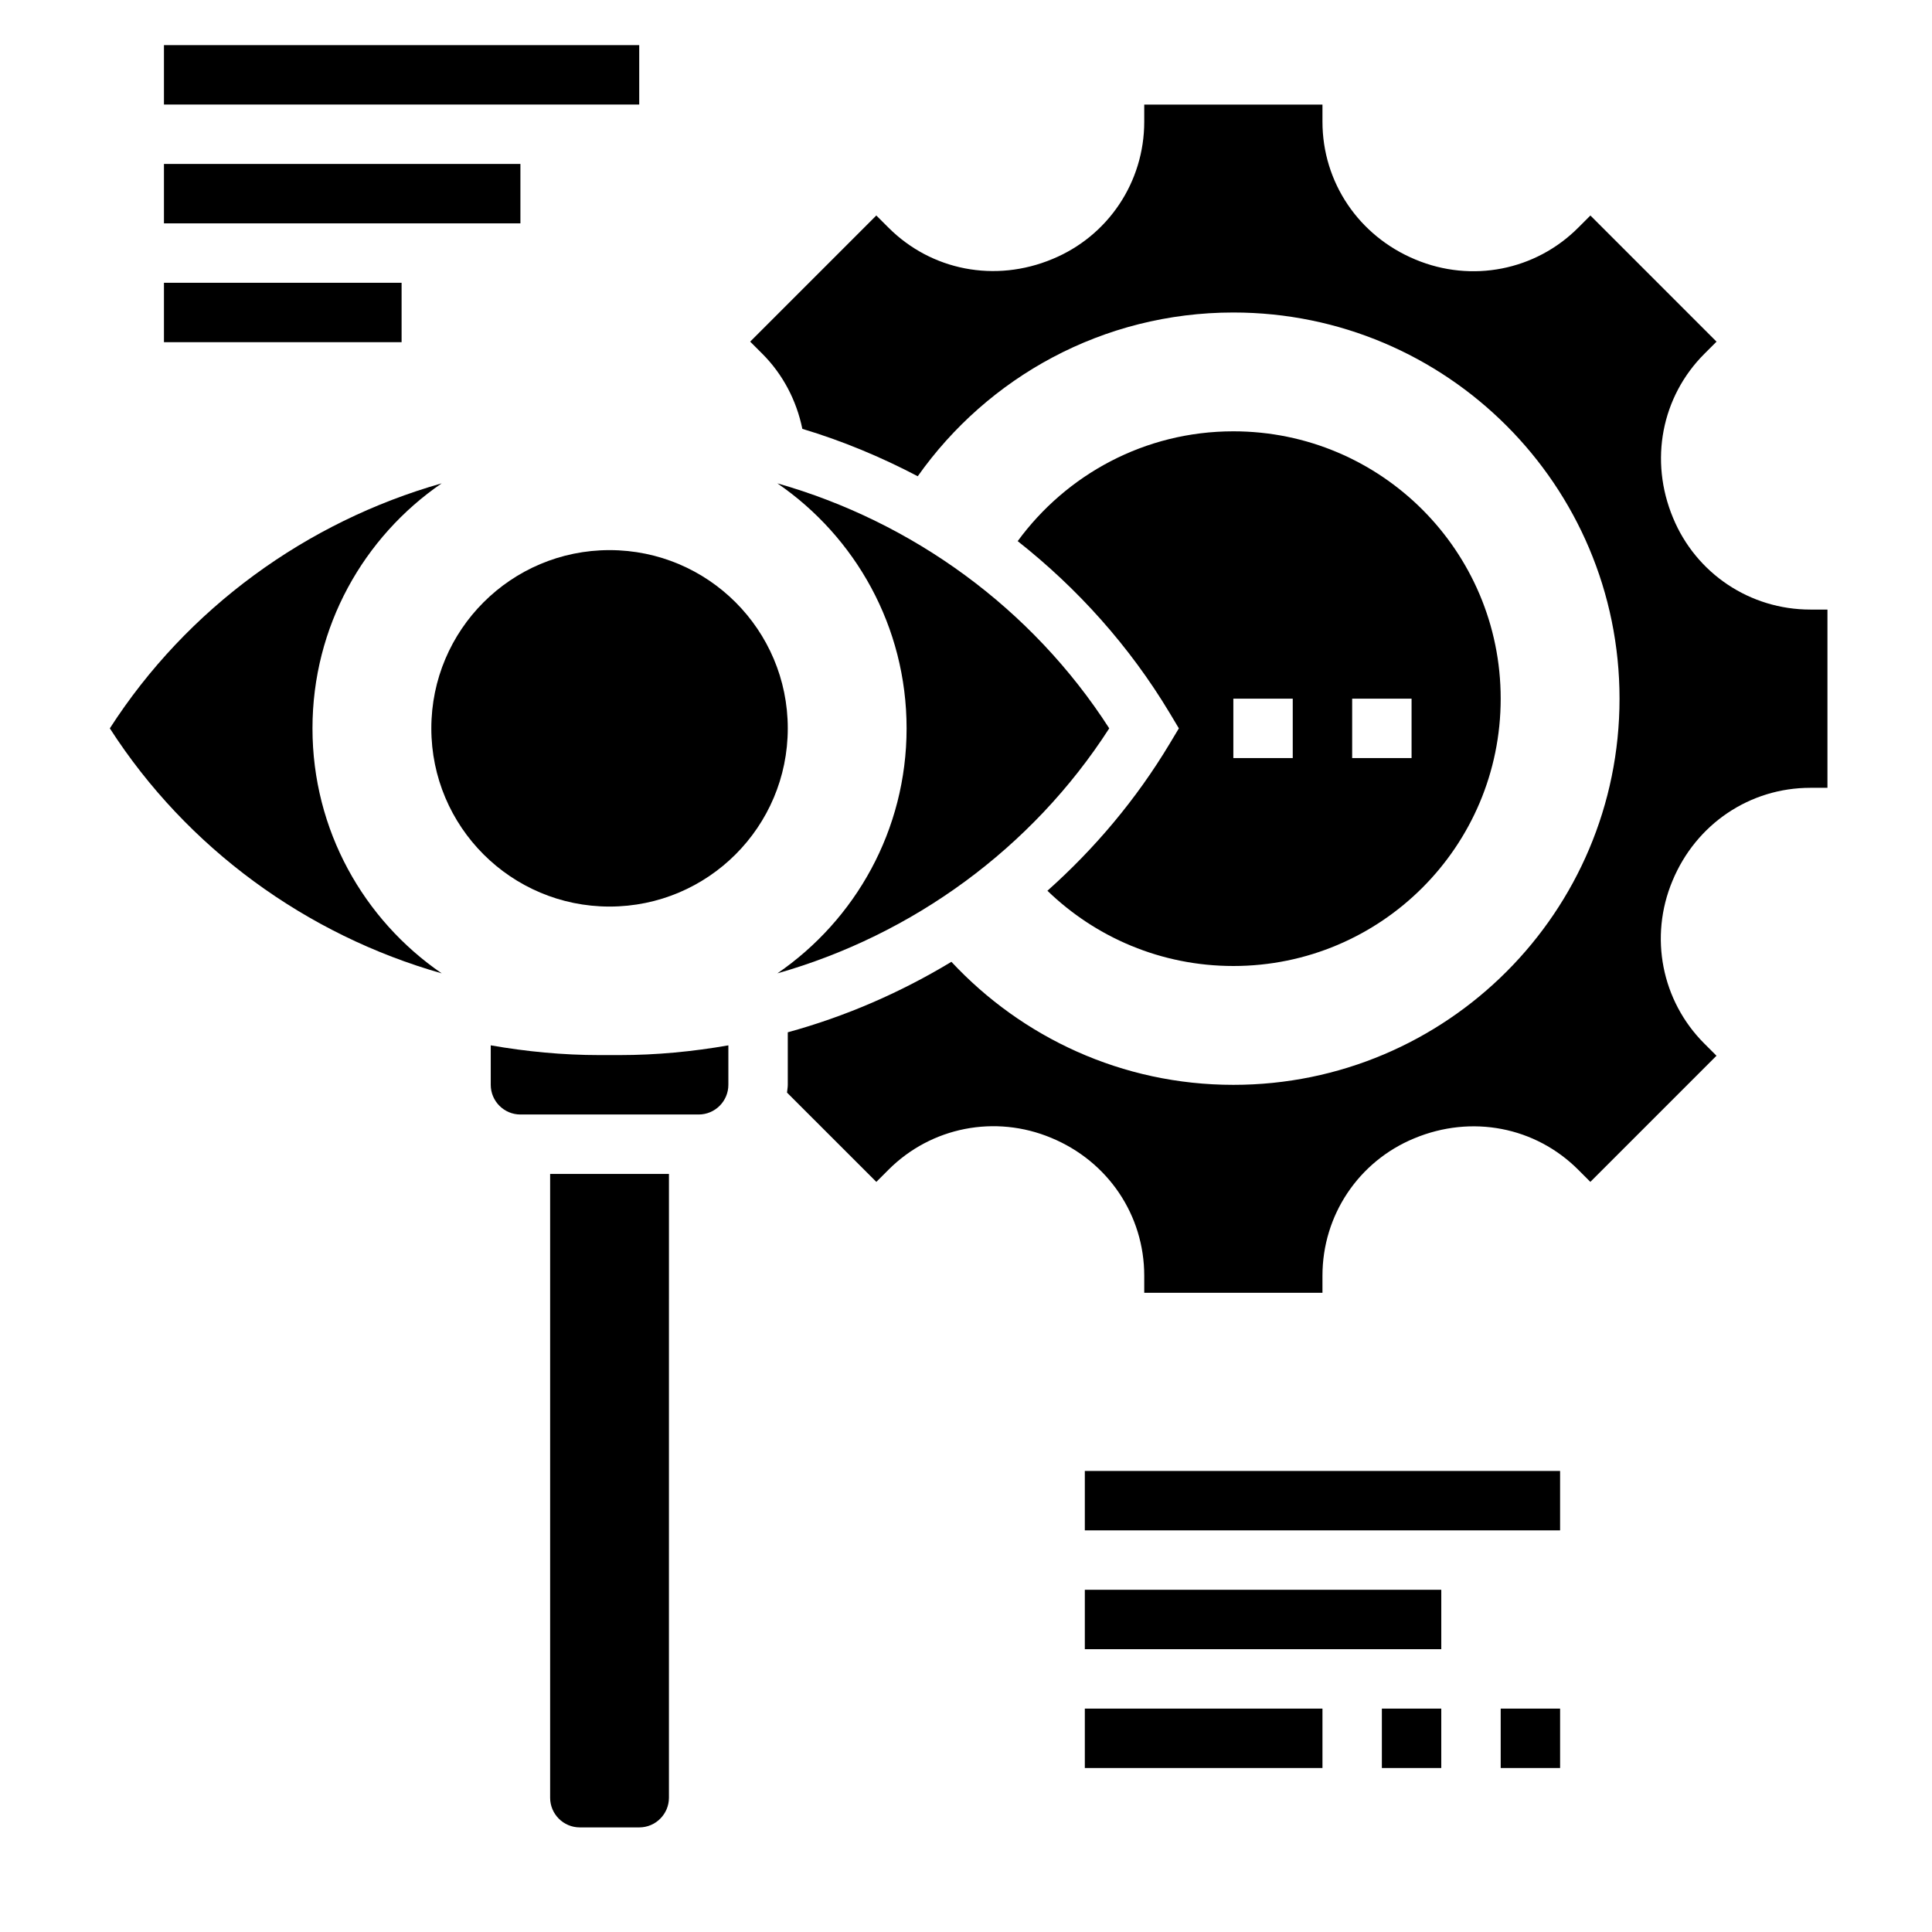
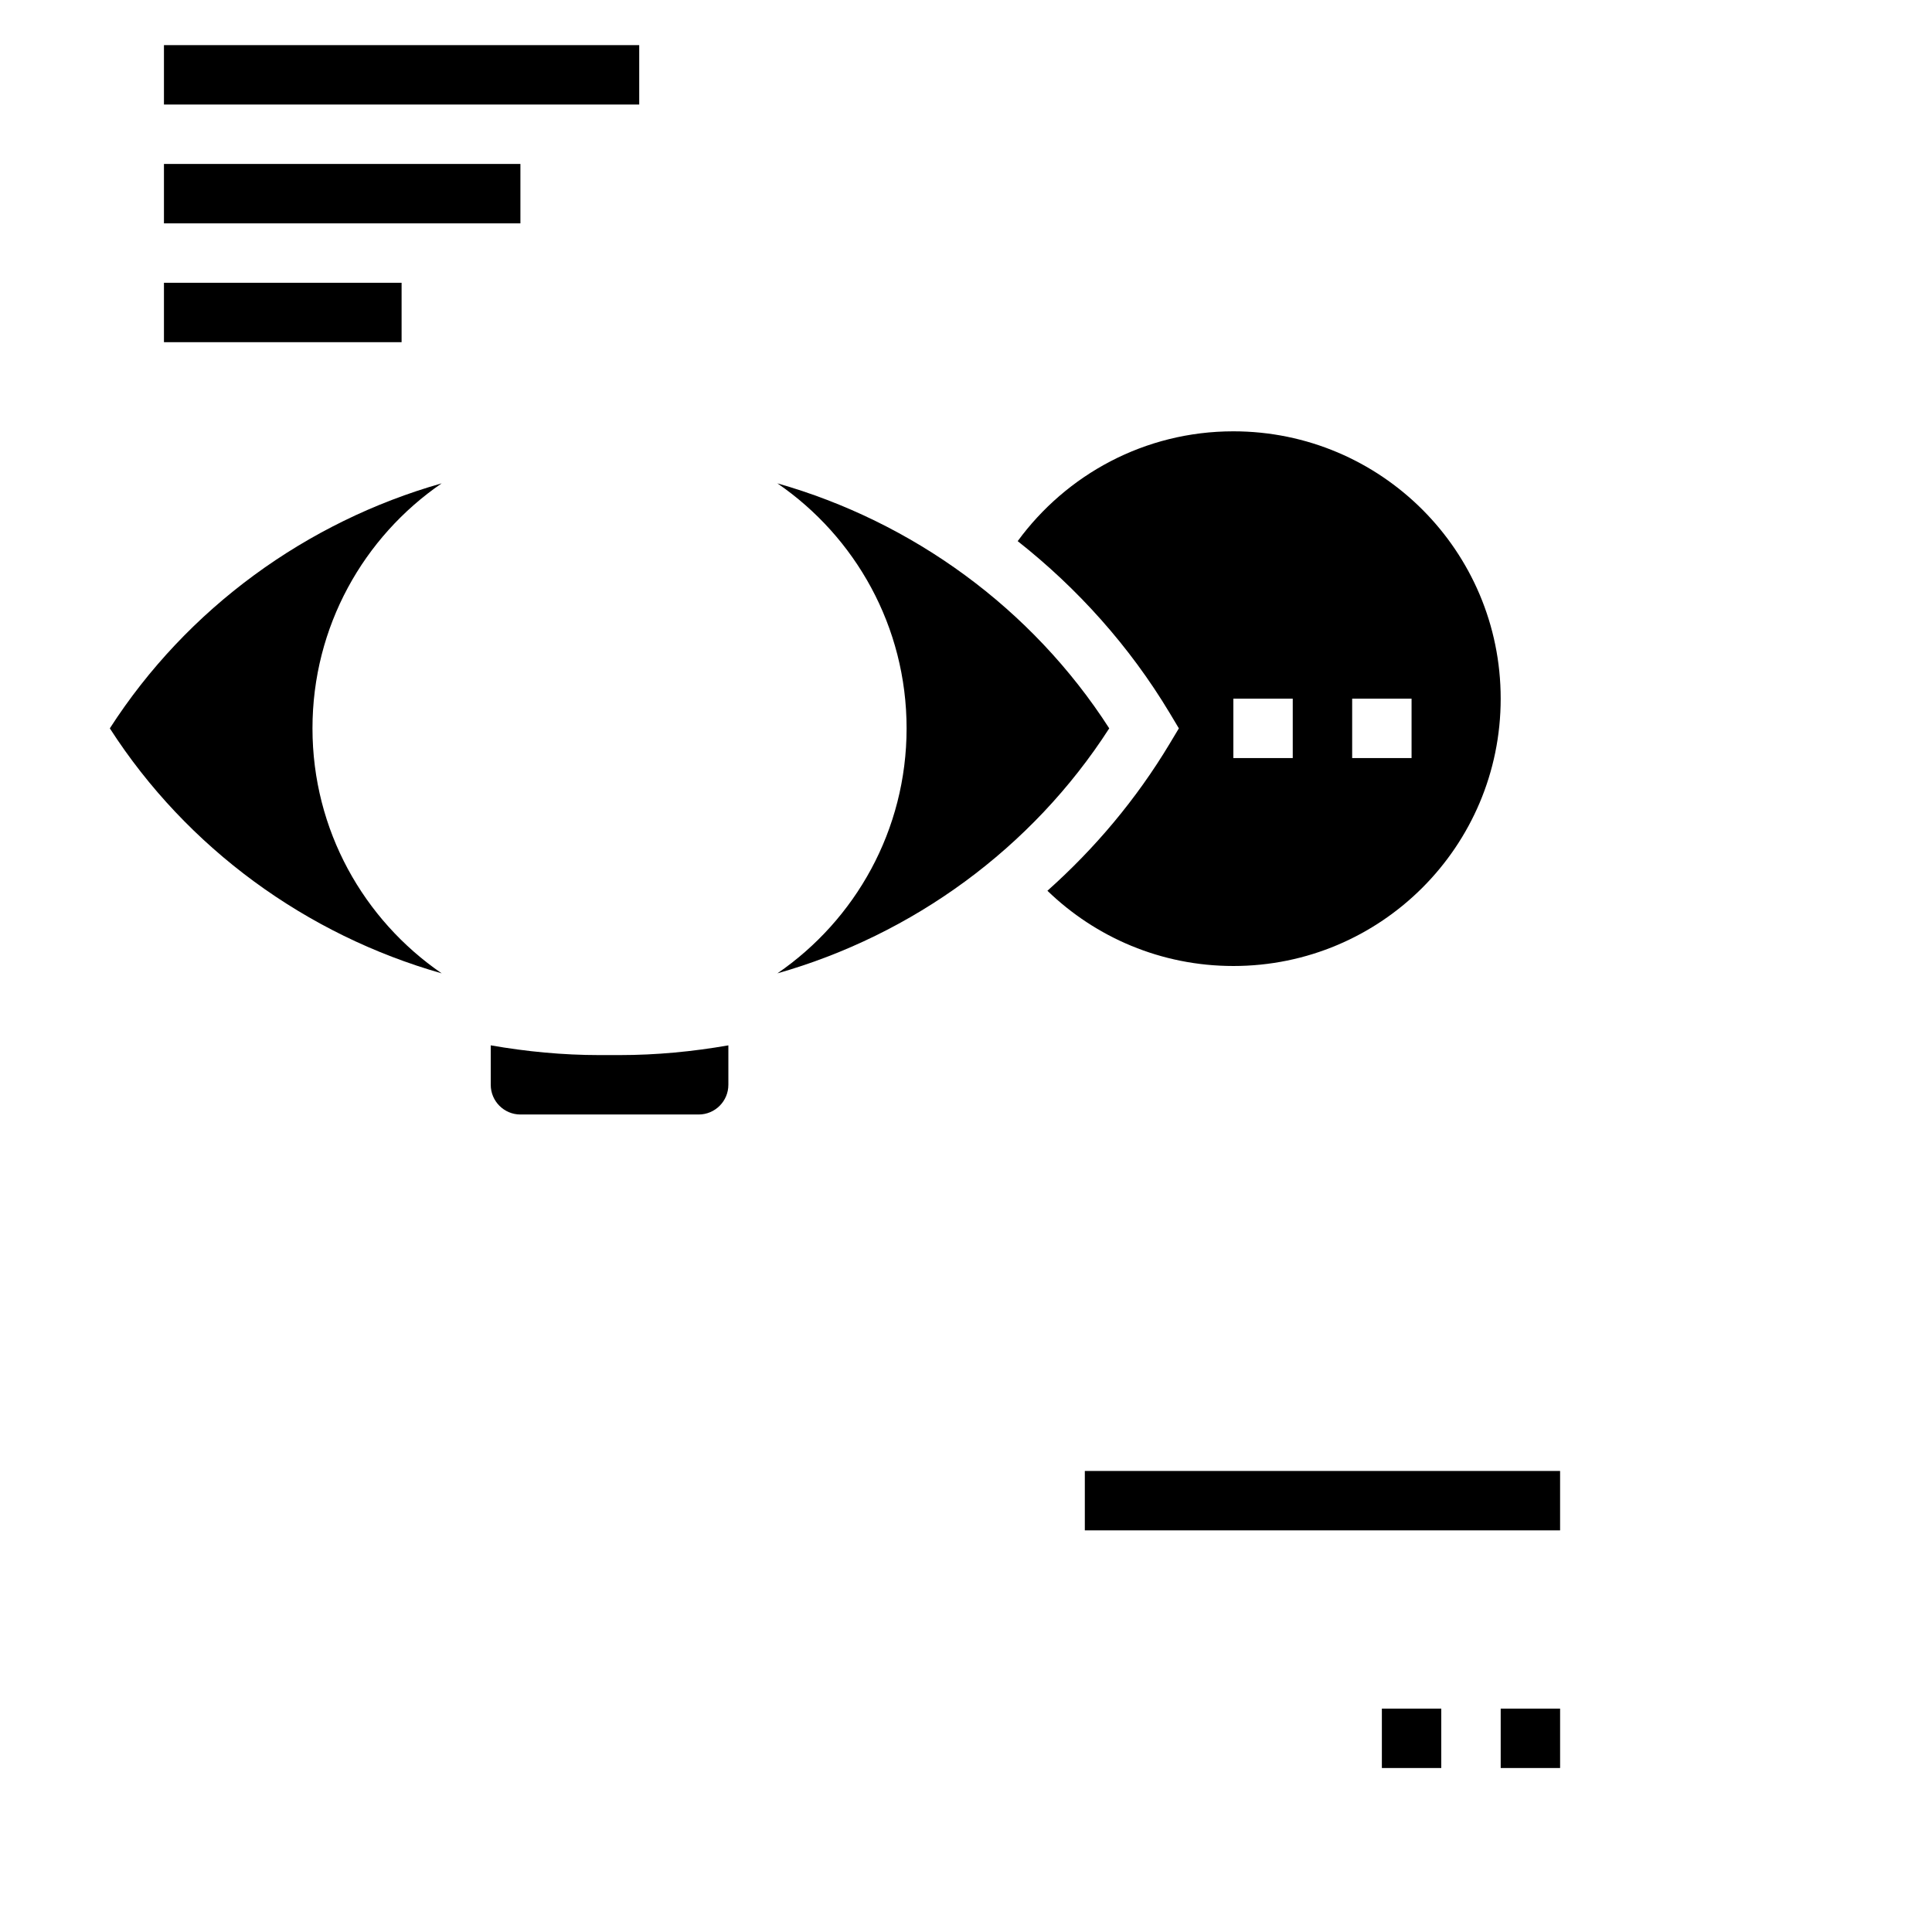
<svg xmlns="http://www.w3.org/2000/svg" fill="#000000" width="800px" height="800px" version="1.1" viewBox="144 144 512 512">
  <g>
    <path d="m437.96 337.02c-20.492-31.844-52.137-54.75-87.953-64.93 20.68 14.184 34.25 37.961 34.25 64.93 0 26.961-13.57 50.742-34.242 64.93 35.816-10.18 67.453-33.09 87.945-64.93z" />
    <path d="m302.88 423.61c-9.746 0-19.375-0.93-28.828-2.582v10.457c0 4.344 3.527 7.871 7.871 7.871h47.23c4.344 0 7.871-3.527 7.871-7.871v-10.453c-9.453 1.652-19.078 2.578-28.824 2.578z" />
    <path d="m226.81 337.02c0-26.969 13.57-50.742 34.242-64.93-35.816 10.18-67.453 33.086-87.945 64.93 20.492 31.844 52.137 54.75 87.953 64.93-20.676-14.188-34.25-37.969-34.25-64.93z" />
-     <path d="m623.75 305.54c-15.98 0-30.27-9.539-36.375-24.301-6.359-15.215-3.039-32.141 8.305-43.477l3.219-3.219-33.426-33.434-3.227 3.227c-11.328 11.352-28.254 14.664-43.121 8.453-15.117-6.266-24.66-20.555-24.66-36.531v-4.543h-47.23v4.543c0 15.98-9.539 30.27-24.301 36.375-15.242 6.375-32.141 3.031-43.477-8.305l-3.227-3.219-33.426 33.426 3.219 3.219c5.465 5.465 9.062 12.398 10.605 19.895 10.605 3.18 20.82 7.438 30.582 12.562 18.531-26.238 49.074-43.395 83.641-43.395 56.52 0 102.34 45.816 102.34 102.34 0 56.52-45.816 102.34-102.34 102.34-29.527 0-56.047-12.594-74.723-32.605-13.492 8.156-28.078 14.492-43.359 18.68v13.93c0 0.699-0.148 1.363-0.203 2.047l23.672 23.664 3.219-3.219c11.336-11.344 28.277-14.648 43.121-8.453 15.117 6.254 24.656 20.543 24.656 36.52v4.543h47.23v-4.543c0-15.98 9.539-30.27 24.301-36.375 15.25-6.367 32.148-3.031 43.477 8.305l3.219 3.219 33.426-33.426-3.219-3.219c-11.336-11.336-14.656-28.27-8.453-43.121 6.266-15.121 20.555-24.664 36.535-24.664h4.543v-47.23z" />
-     <path d="m289.79 620.41c0 4.344 3.527 7.871 7.871 7.871h15.742c4.344 0 7.871-3.527 7.871-7.871l0.004-165.31h-31.488z" />
-     <path d="m352.77 337.02c0 26.086-21.145 47.23-47.23 47.23-26.086 0-47.234-21.145-47.234-47.23 0-26.086 21.148-47.234 47.234-47.234 26.086 0 47.23 21.148 47.23 47.234" />
    <path d="m470.85 400c39.133 0 70.848-31.715 70.848-70.848 0-39.133-31.715-70.848-70.848-70.848-23.496 0-44.266 11.492-57.152 29.102 15.871 12.516 29.645 27.828 40.289 45.562l2.426 4.055-2.434 4.055c-8.84 14.738-19.844 27.789-32.402 38.98 12.754 12.344 30.129 19.941 49.273 19.941zm31.488-70.852h15.742v15.742h-15.742zm-31.488 0h15.742v15.742h-15.742z" />
    <path d="m431.49 533.82h125.95v15.742h-125.95z" />
-     <path d="m431.49 565.31h94.465v15.742h-94.465z" />
-     <path d="m431.49 596.8h62.977v15.742h-62.977z" />
    <path d="m510.21 596.8h15.742v15.742h-15.742z" />
    <path d="m541.7 596.8h15.742v15.742h-15.742z" />
    <path d="m187.45 155.96h125.95v15.742h-125.95z" />
    <path d="m187.45 187.45h94.465v15.742h-94.465z" />
    <path d="m187.45 218.94h62.977v15.742h-62.977z" />
  </g>
</svg>